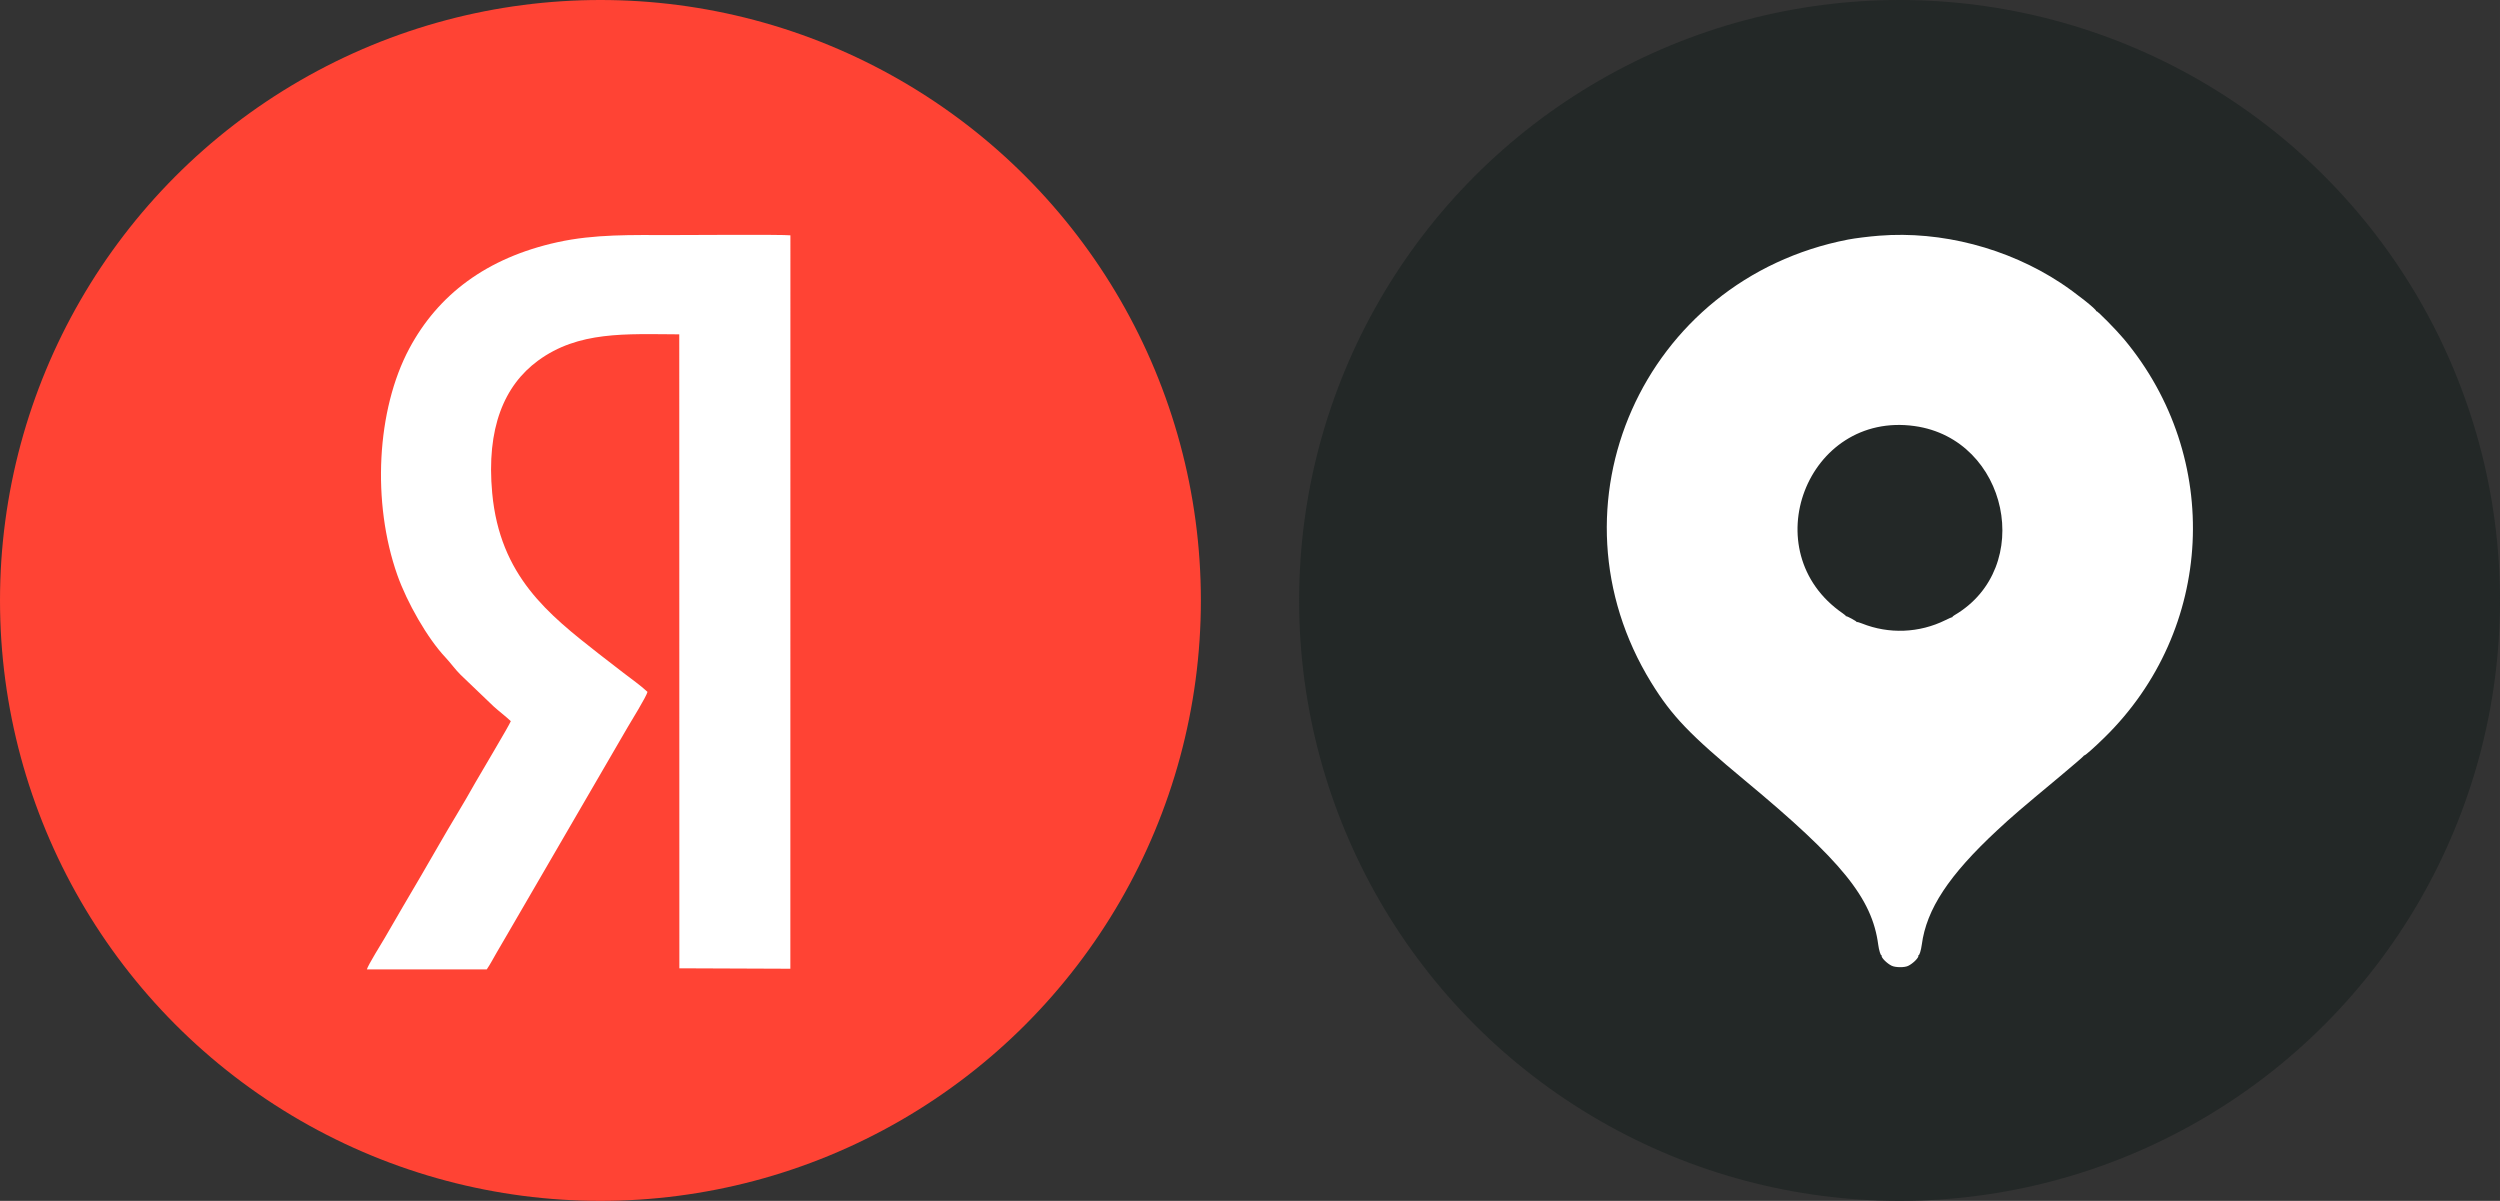
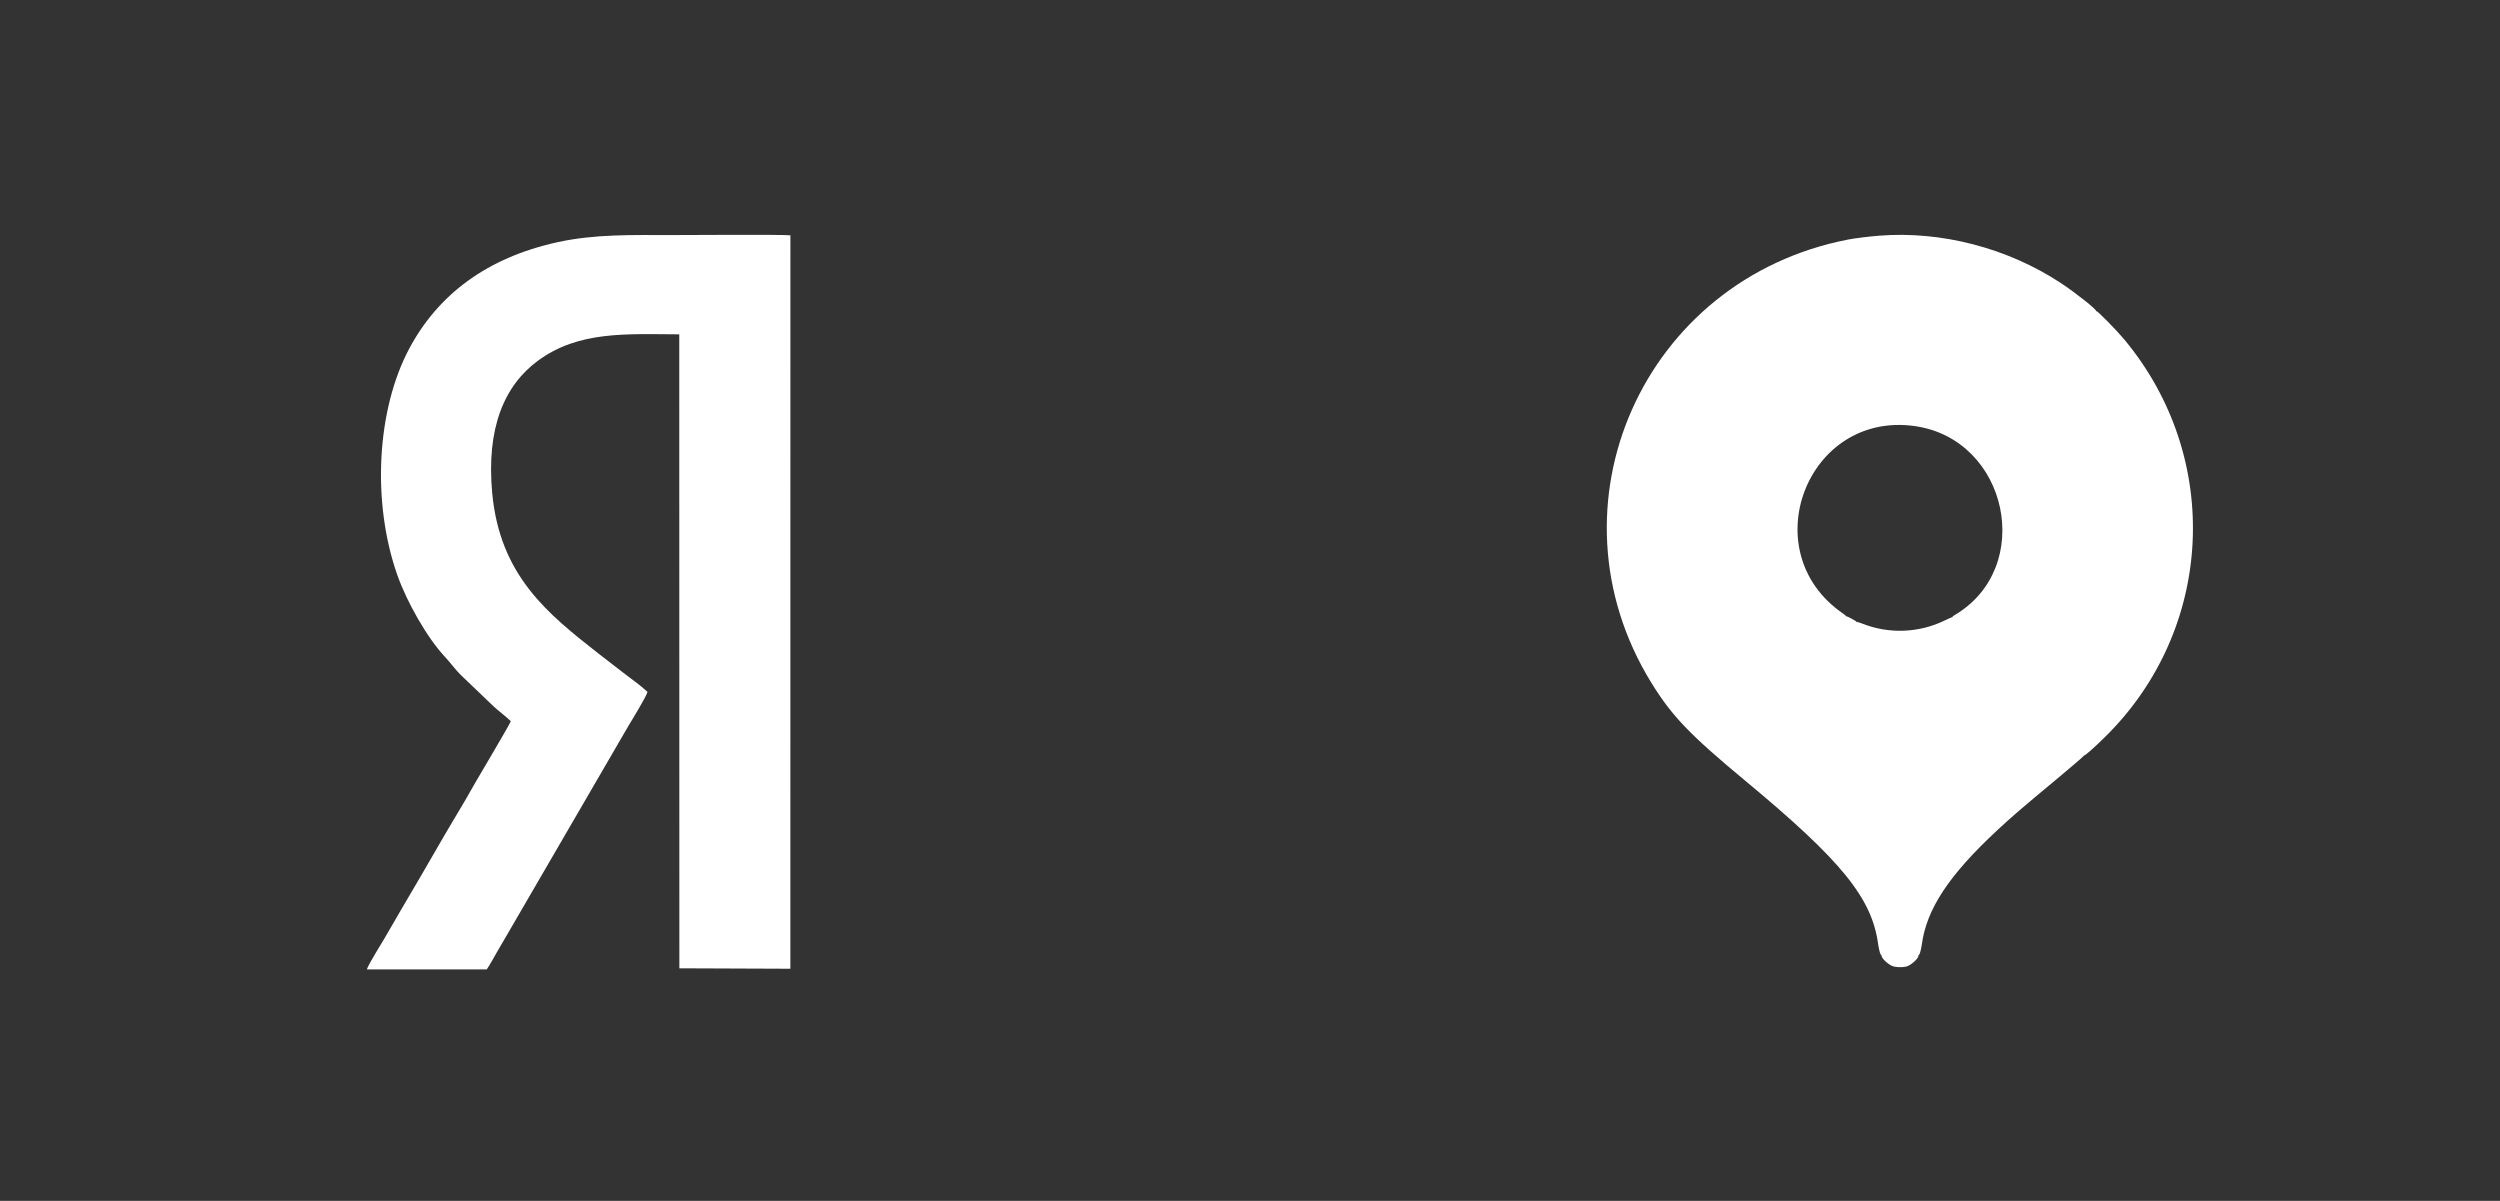
<svg xmlns="http://www.w3.org/2000/svg" xml:space="preserve" width="324.653mm" height="155.947mm" version="1.0" style="shape-rendering:geometricPrecision; text-rendering:geometricPrecision; image-rendering:optimizeQuality; fill-rule:evenodd; clip-rule:evenodd" viewBox="0 0 20974.54 10075.13">
  <rect x="0" y="0" width="20974.54" height="10075.13" fill="#333333" stroke="none" />
  <defs>
    <style type="text/css">
   
    .fil0 {fill:#232827}
    .fil1 {fill:#FF4334}
    .fil2 {fill:white}
   
  </style>
  </defs>
  <g id="Слой_x0020_1">
-     <circle class="fil0" cx="15936.98" cy="5037.56" r="5037.56" />
-     <circle class="fil1" cx="5037.56" cy="5037.56" r="5037.56" />
    <path class="fil2" d="M4285.71 6050.49c-13.18,36.11 -269.16,463.74 -298.96,517.45 -99.2,178.71 -205.72,347.04 -305.43,522.25 -99.35,174.58 -198.99,342.35 -302.1,518.3 -51.96,88.66 -99.19,171.85 -150.66,259.53 -26.99,45.98 -140.51,227.95 -150.56,265.05l1005.59 0.25c26.55,-37.83 56.74,-95.73 82.06,-139.03 28.85,-49.33 56.05,-95.97 85.12,-145.97l1014.15 -1745.35c28.68,-48.99 158.53,-258.98 167.51,-298.12 -58.44,-55.2 -138.9,-110.61 -204.06,-161.48 -68.47,-53.46 -136.02,-104.39 -204.58,-158.12 -421.32,-330.2 -829.41,-650.84 -894.25,-1347.81 -50.84,-546.46 101.39,-904.01 384.39,-1111.64 339.65,-249.18 733.39,-223.05 1184.93,-220.73l0.85 5318.83 931.2 3.67 0.41 -6153.19c-57.3,-7.79 -921.51,-2.18 -1003.05,-2.18 -326.02,0 -638.02,-9.02 -951.2,59.86 -595.91,131.07 -1002.29,441.4 -1243.12,891.84 -275.29,514.88 -314.97,1293.07 -100.25,1901.34 79.87,226.28 250.59,528.56 404.54,691.54 42.63,45.13 80.86,100.37 126.75,145.32l276.26 264.54c46.51,42.07 99.13,81.35 144.44,123.87z" />
    <path id="icon-yandex-maps-marker_x005b_1_x005d_.svg" class="fil2" d="M15766.5 1977.33c-89.12,7.05 -204.03,21.37 -262.35,32.69 -1719.81,333.97 -2563.39,2233.73 -1650.48,3716.89 171.94,279.32 322.07,436.09 787.54,822.41 812.59,674.38 1065.51,986.26 1116.92,1377.47 5.85,44.43 20.51,92.08 27.08,87.99 2.06,-1.27 2.76,0.26 1.56,3.39 -5.72,14.96 45.06,65.83 84.27,84.47 31.7,15.09 105.73,15.85 136.97,1.43 41.66,-19.21 95,-73.24 86.26,-87.36 -1.93,-3.12 -1.43,-4.02 1.29,-2.33 7.31,4.52 21.64,-41.01 27.88,-88.52 39.18,-297.76 227.16,-582.9 633.08,-960.25 127.93,-118.89 181.29,-164.75 526.8,-452.57 110.46,-92.04 200.34,-169.7 199.74,-172.59 -0.63,-2.89 0.8,-4.02 3.19,-2.56 5.58,3.45 82.08,-64.07 169.53,-149.7 923.13,-903.39 994.44,-2347.44 165.05,-3341.85 -64.93,-77.85 -224.86,-240.26 -232.14,-235.75 -3.39,2.09 -4.35,1.68 -2.62,-1.11 6.95,-11.23 -175.22,-155.51 -298.66,-236.56 -445.43,-292.43 -1000.25,-436.74 -1520.92,-395.58zm297.23 1597.36c785.79,110.2 1012.68,1188.78 333.81,1586.73 -10,5.85 -17.28,12.13 -16.15,13.89 1.1,1.8 -0.3,2.99 -3.09,2.69 -2.8,-0.3 -28.15,10.87 -56.32,24.79 -219.34,108.59 -474.14,118.76 -700.94,27.97 -20.37,-8.14 -39.33,-13.49 -42.12,-11.89 -2.8,1.63 -3.73,1.43 -2.05,-0.4 3.99,-4.42 -82.78,-51.83 -88.68,-48.45 -2.49,1.4 -3.2,1.1 -1.58,-0.7 1.63,-1.82 -9.97,-12.19 -25.78,-23.09 -752.93,-518.83 -300.47,-1698.24 602.9,-1571.55z" />
  </g>
</svg>